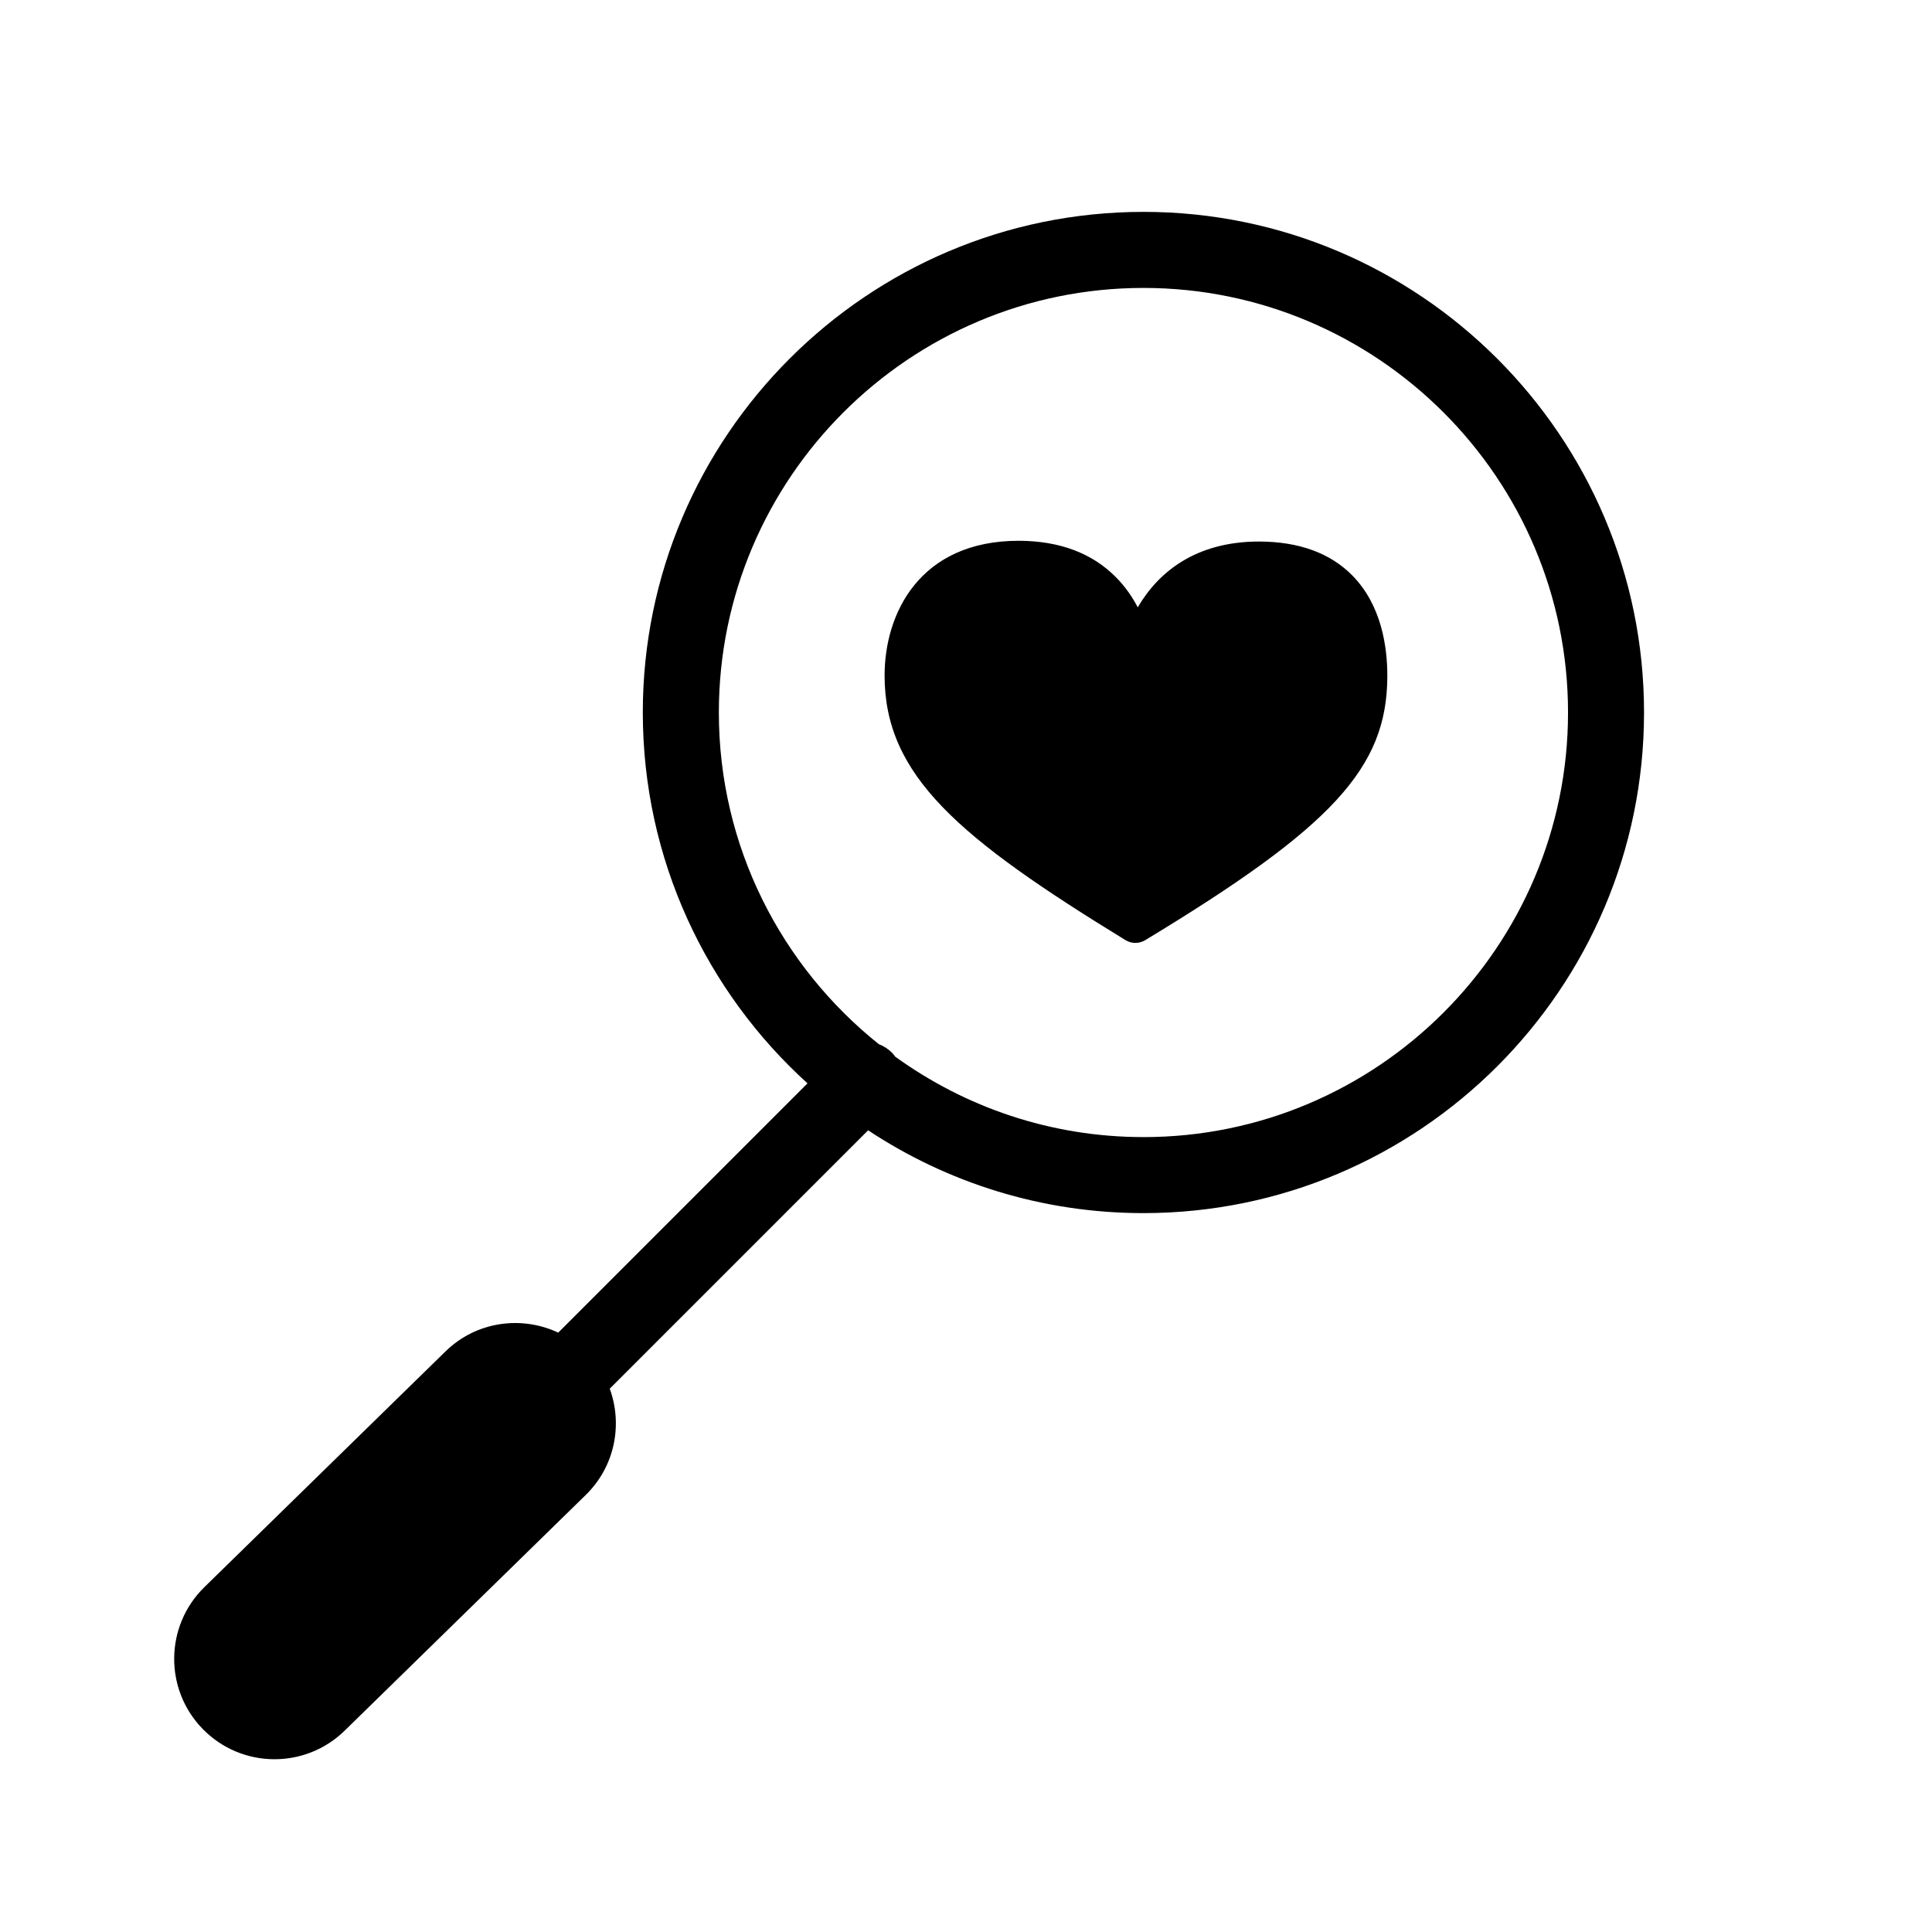
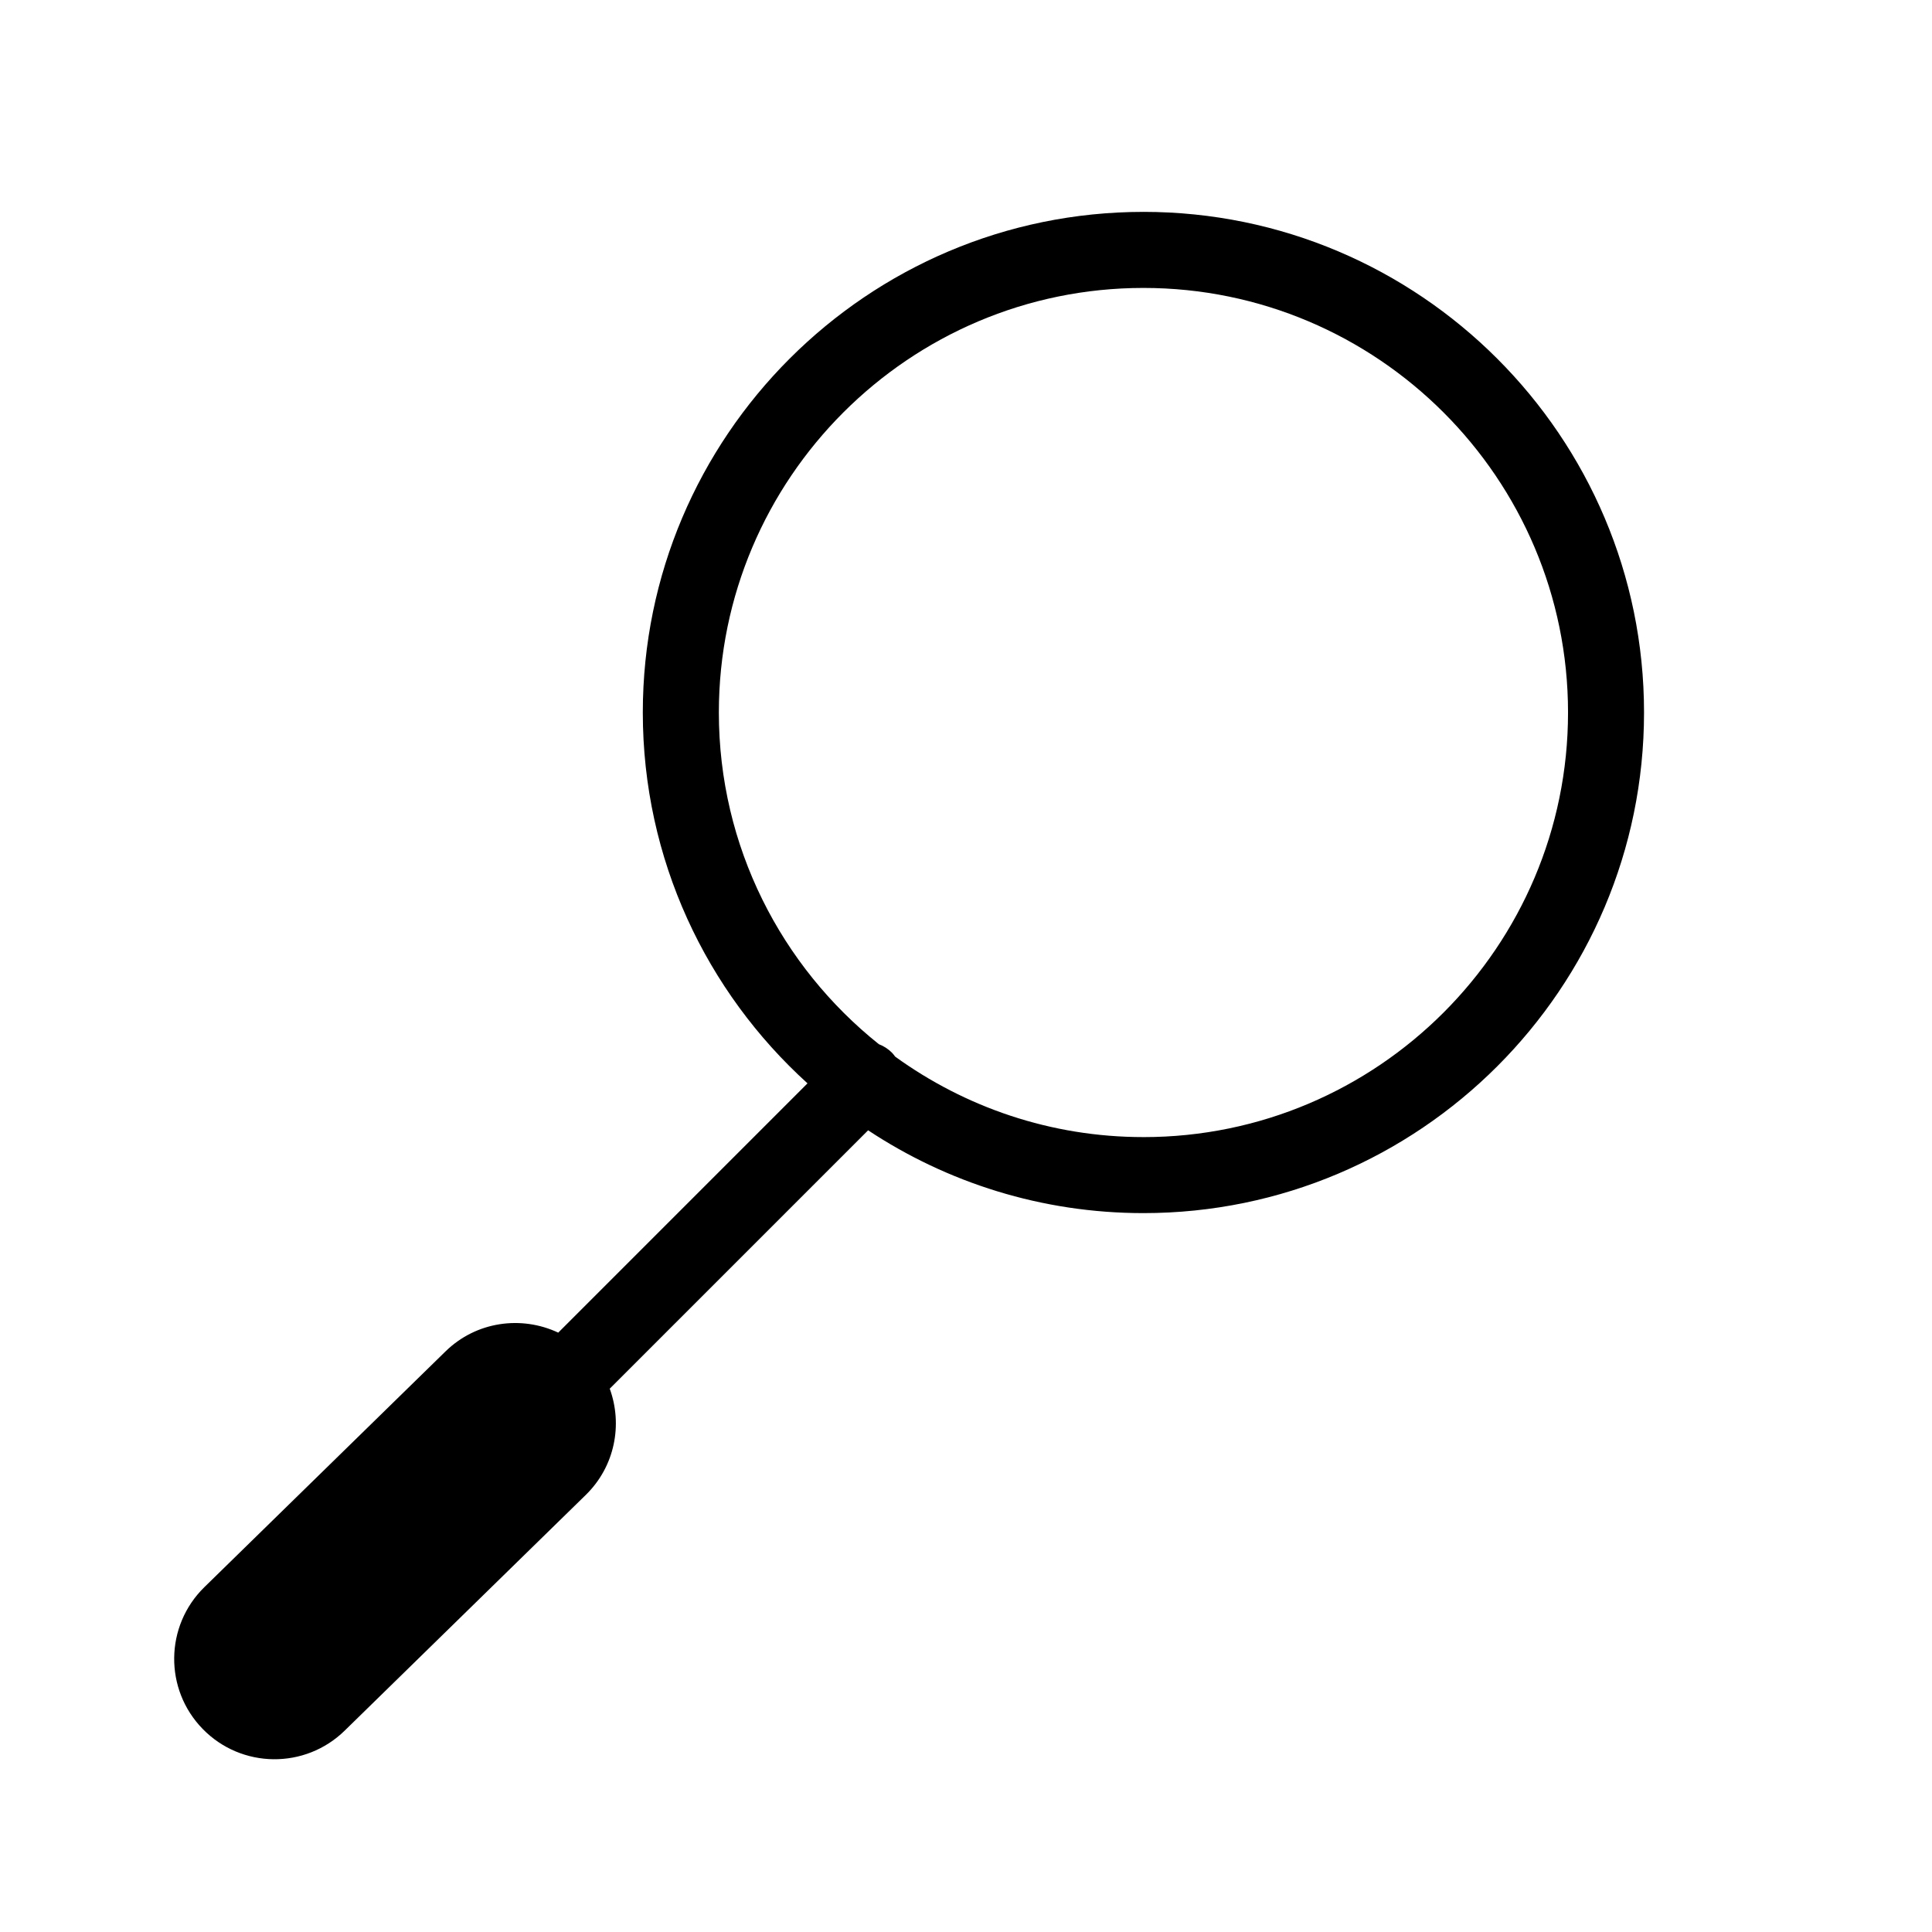
<svg xmlns="http://www.w3.org/2000/svg" fill="#000000" width="800px" height="800px" version="1.1" viewBox="144 144 512 512">
  <g>
-     <path d="m477.66 287.51c-16.883 0-26.766 8.211-32.145 17.445-1.426-2.746-3.301-5.481-5.758-7.965-6.301-6.383-14.906-9.645-25.762-9.68-26.254 0-35.57 19.242-35.57 35.715 0 26.516 19.688 43.055 63.828 70.113 0.805 0.492 1.719 0.742 2.629 0.742 0.902 0 1.805-0.242 2.609-0.727 49.625-30.008 64.02-45.645 64.164-69.723 0.051-7.965-1.535-19.113-9.34-26.988-5.844-5.898-14.09-8.902-24.656-8.934z" />
    <path d="m447.02 200.15c-73.152 0-132.67 59.516-132.67 132.67 0 38.93 16.859 73.996 43.648 98.281l-66.059 66.062c-9.758-4.586-21.715-3.008-29.875 4.973l-63.902 62.473c-10.5 10.27-10.691 27.105-0.422 37.605 10.27 10.504 27.105 10.691 37.605 0.422l63.902-62.473c7.719-7.547 9.812-18.633 6.34-28.148l68.473-68.473c20.941 13.855 46.02 21.945 72.957 21.945 73.156 0 132.67-59.516 132.67-132.67 0-73.156-59.516-132.67-132.67-132.67zm0 245.19c-24.555 0-47.277-7.93-65.797-21.332-0.266-0.352-0.523-0.711-0.84-1.031-1.023-1.023-2.211-1.77-3.481-2.258-25.82-20.629-42.398-52.355-42.398-87.895 0-62.039 50.477-112.52 112.52-112.52 62.043 0 112.52 50.477 112.52 112.52 0 62.039-50.477 112.52-112.52 112.52z" />
  </g>
</svg>